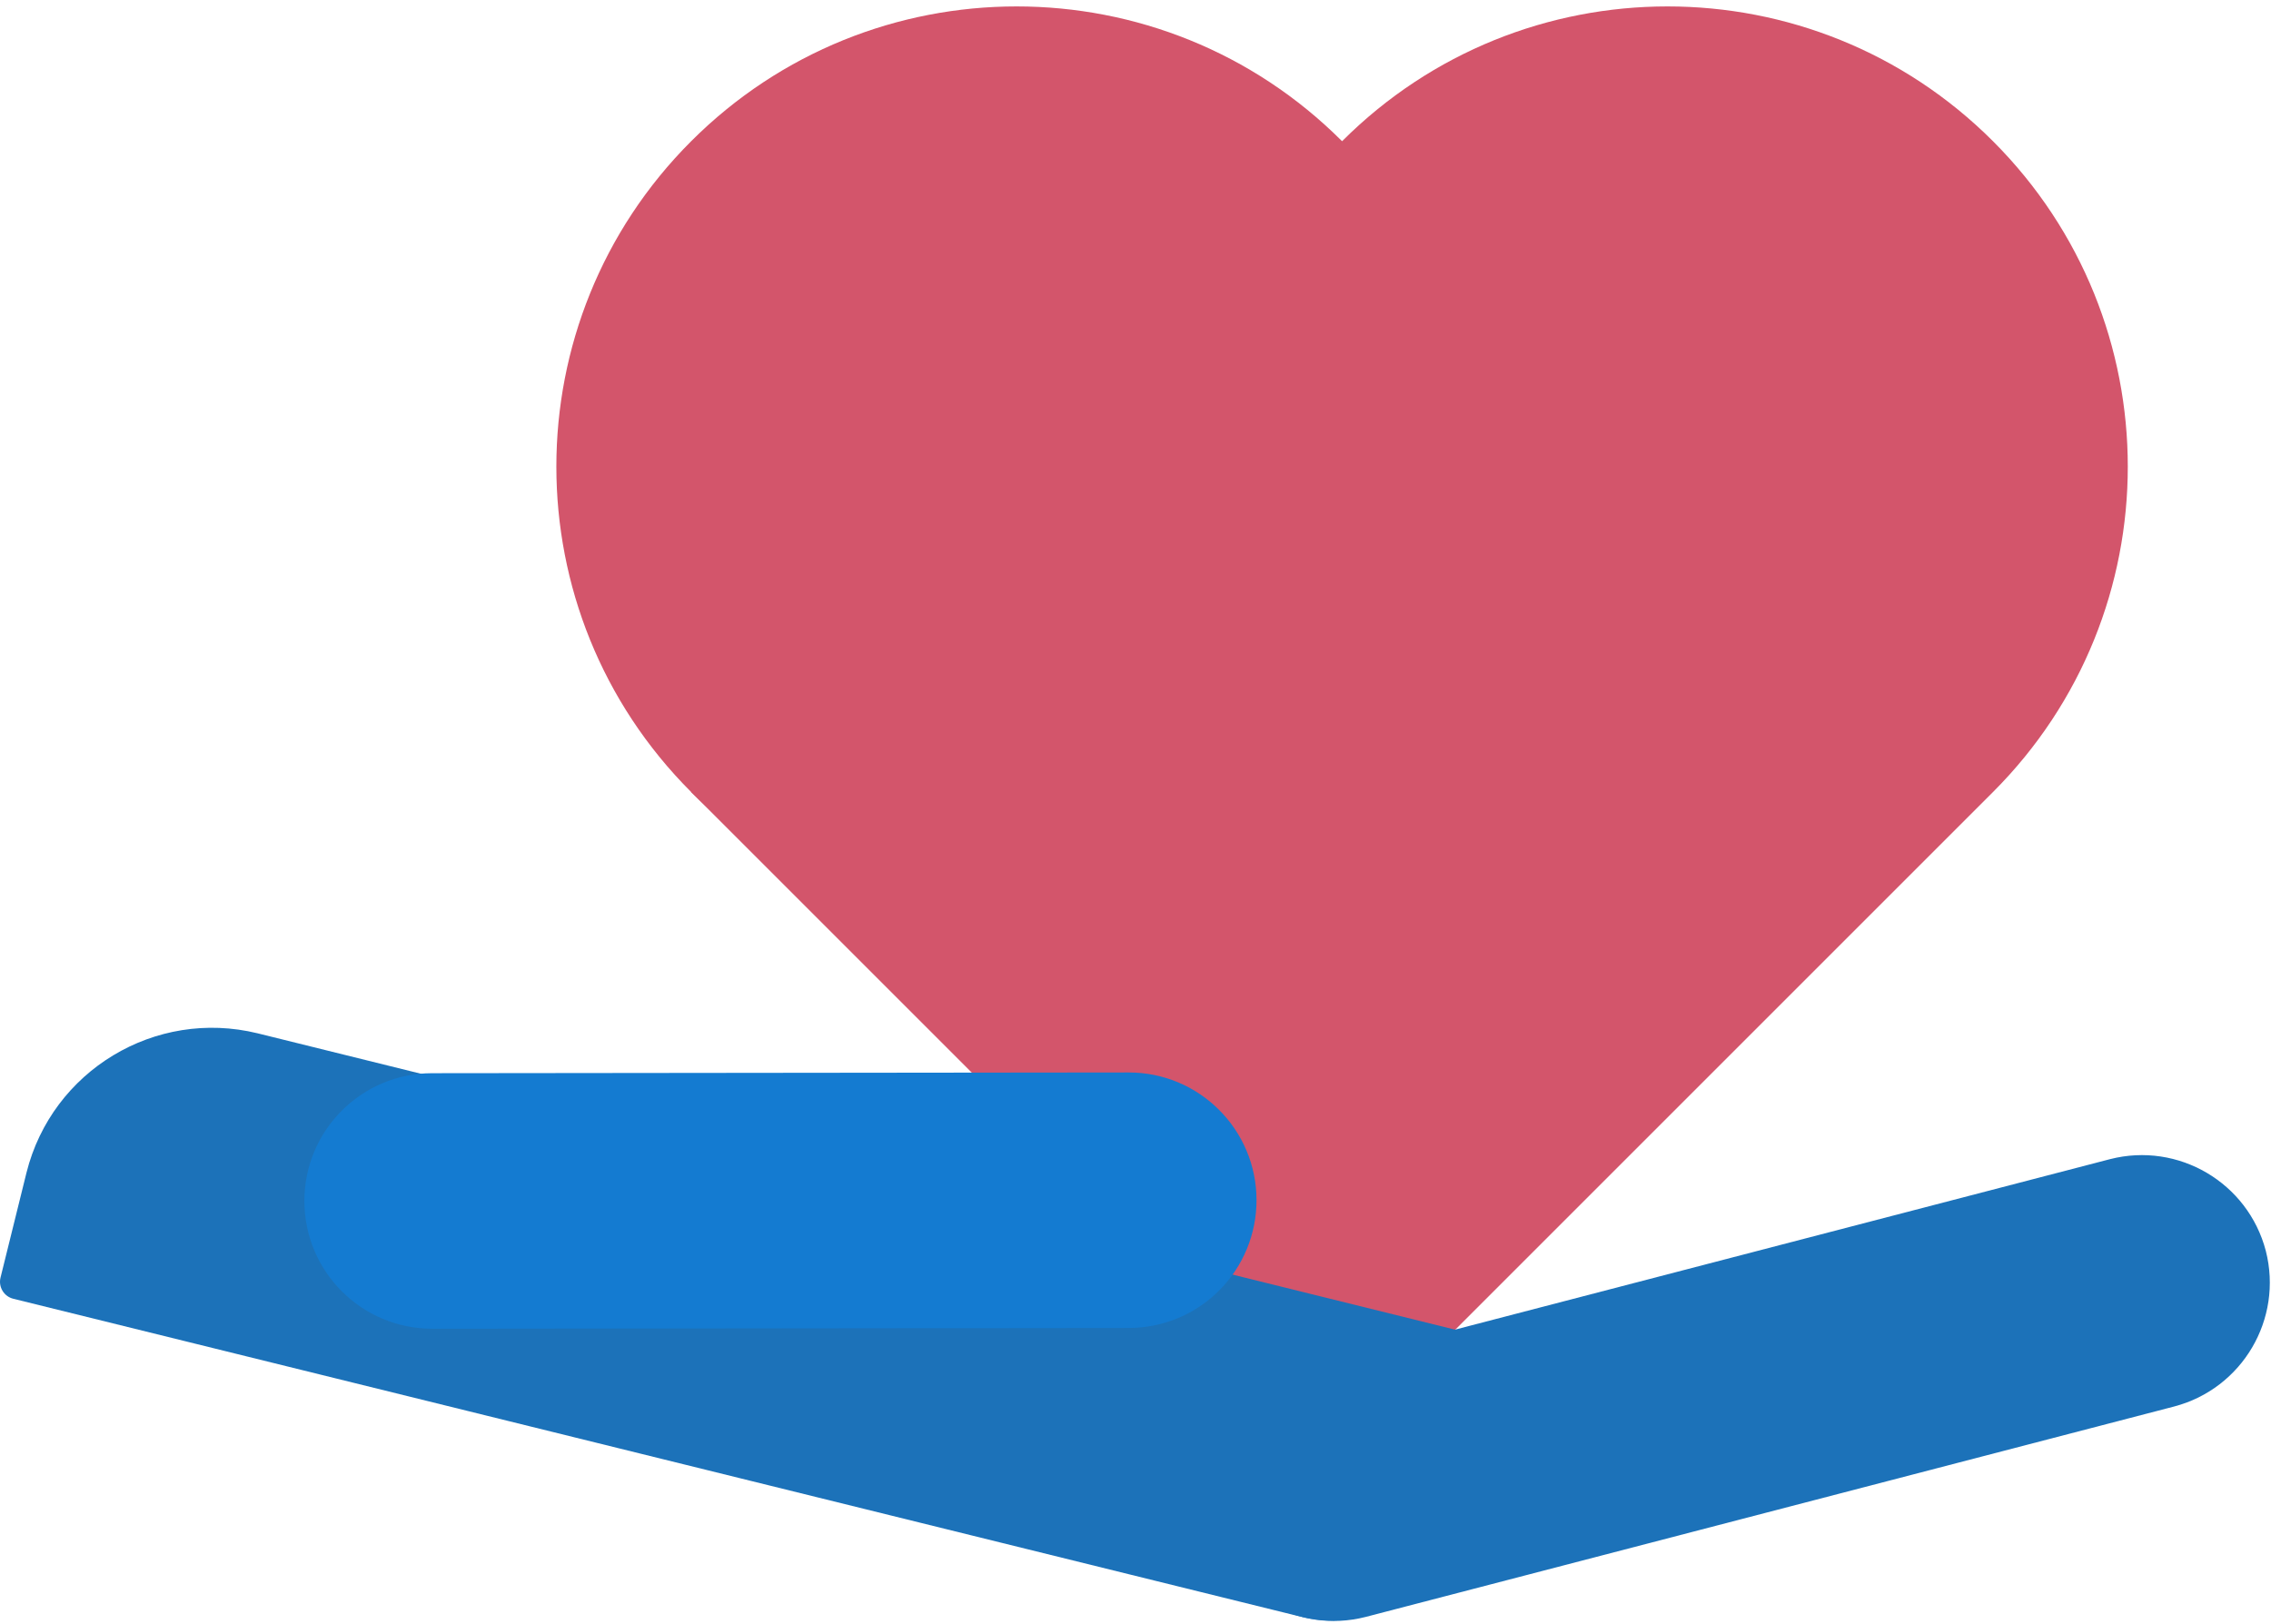
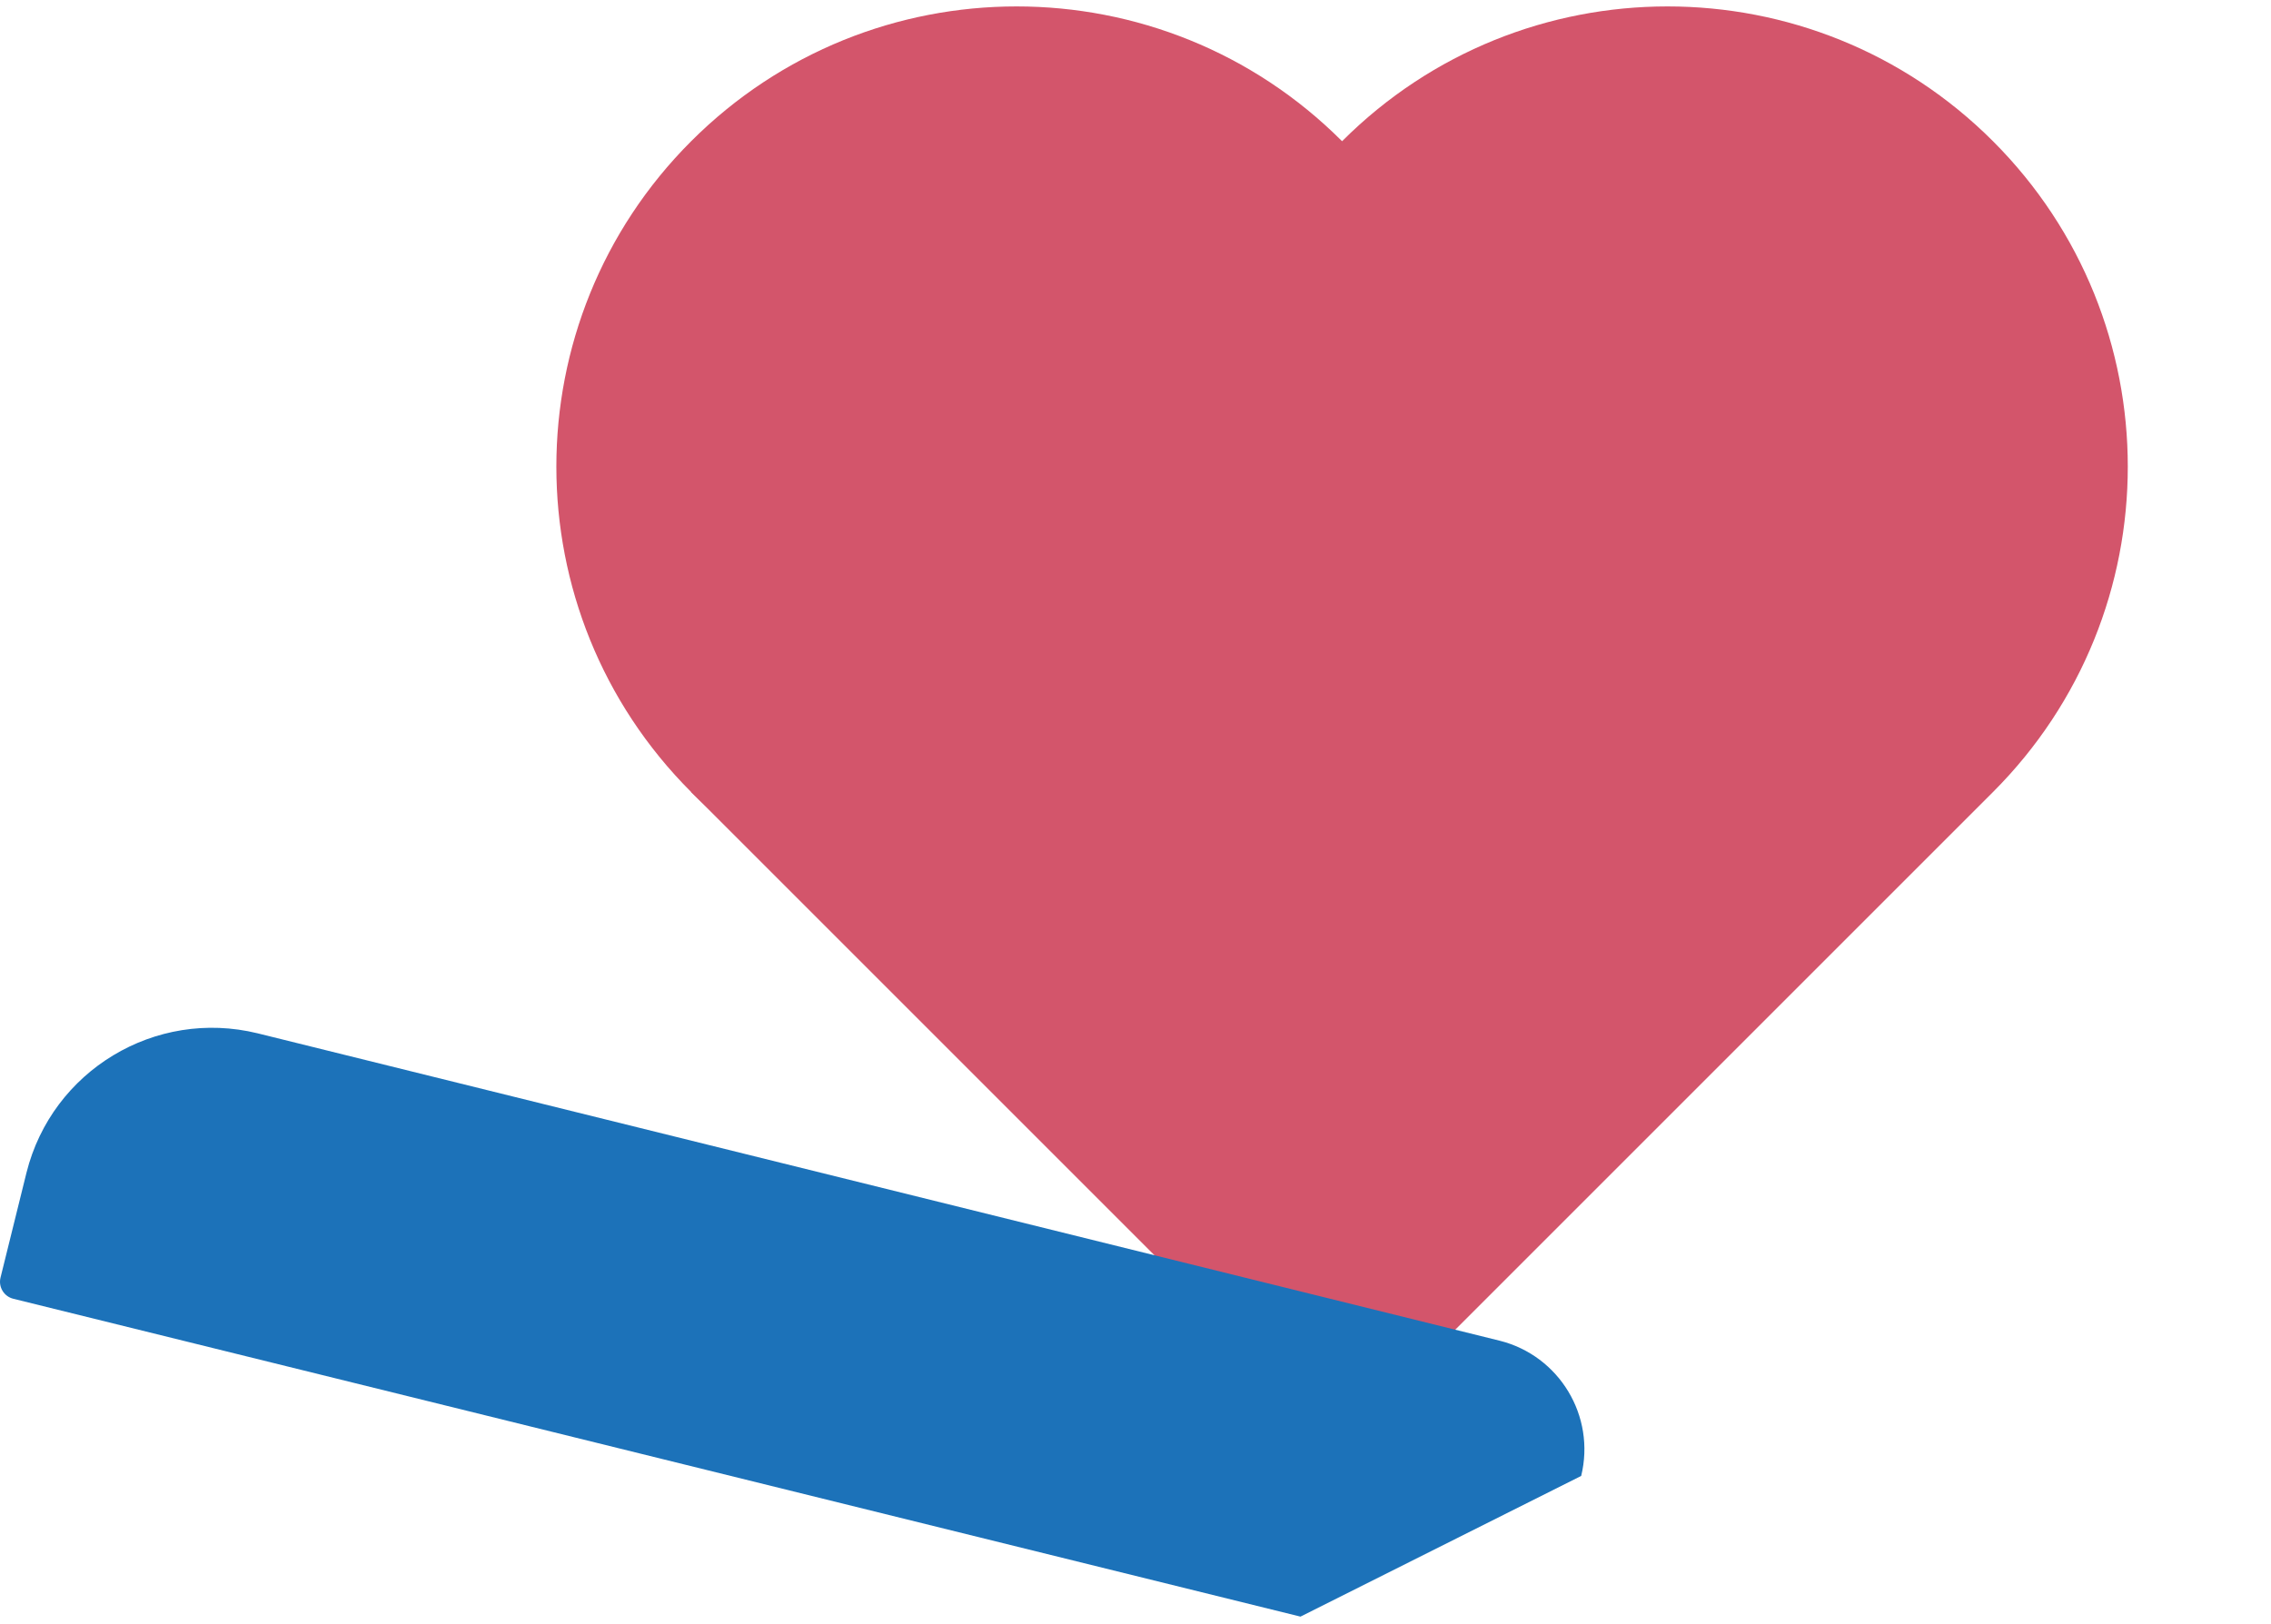
<svg xmlns="http://www.w3.org/2000/svg" width="200px" height="143px" viewBox="0 0 345 246" version="1.1">
  <title>Flywire-supports</title>
  <g id="Company-👌" stroke="none" stroke-width="1" fill="none" fill-rule="evenodd">
    <g id="Culture" transform="translate(-256, -342)">
      <g id="Group-2" transform="translate(205, 338)">
        <g id="Flywire-supports" transform="translate(51.001, 4)">
          <g id="icon-healthcare" transform="translate(83.999, 0)" fill="#D3556B">
            <path d="M218.766,21.118 C191.46,-6.189 147.188,-6.189 119.882,21.118 L20.999,120.001 L21.008,120.011 L119.882,218.885 L218.766,120.001 C246.071,92.695 246.071,48.424 218.766,21.118" id="Fill-37" />
            <path d="M20.998,21.118 C-6.307,48.423 -6.307,92.695 20.998,120.001 C21.002,120.004 21.005,120.007 21.008,120.011 C48.315,147.306 92.579,147.304 119.882,120.001 C147.188,92.695 147.188,48.423 119.882,21.118 C92.575,-6.189 48.305,-6.188 20.998,21.118 Z" id="Fill-39" />
          </g>
-           <path d="M207.462,245.333 L330.284,213.361 C340.642,210.646 346.863,200.076 344.208,189.703 L344.208,189.703 C341.493,179.345 330.923,173.123 320.55,175.778 L197.728,207.749 C187.37,210.464 181.149,221.034 183.803,231.408 L183.803,231.408 C186.518,241.766 197.088,247.987 207.462,245.333 L207.462,245.333 Z" id="Path" fill="#1C72B9" fill-rule="nonzero" />
-           <path d="M2.014,196.989 L197.562,245.285 C214.164,249.394 219.966,231.359 240.205,223.91 L240.205,223.91 C242.427,214.816 236.89,205.635 227.81,203.36 L39.118,156.656 C23.59,152.861 7.912,162.318 4.026,177.823 L0.077,193.778 C-0.271,195.199 0.595,196.634 2.014,196.989 L2.014,196.989 Z" id="Path" fill="#1C72B9" fill-rule="nonzero" />
-           <path d="M65.652,162.664 L171.472,162.664 C182.193,162.664 190.884,171.355 190.884,182.076 L190.884,182.076 C190.884,187.224 188.839,192.162 185.199,195.802 C181.558,199.443 176.621,201.488 171.472,201.488 L65.652,201.488 C54.931,201.488 46.24,192.797 46.24,182.076 L46.24,182.076 C46.24,171.355 54.931,162.664 65.652,162.664 L65.652,162.664 Z" id="Path" fill="#147BD1" fill-rule="nonzero" transform="translate(118.562, 182.076) rotate(-0.061) translate(-118.562, -182.076) " />
+           <path d="M2.014,196.989 L197.562,245.285 L240.205,223.91 C242.427,214.816 236.89,205.635 227.81,203.36 L39.118,156.656 C23.59,152.861 7.912,162.318 4.026,177.823 L0.077,193.778 C-0.271,195.199 0.595,196.634 2.014,196.989 L2.014,196.989 Z" id="Path" fill="#1C72B9" fill-rule="nonzero" />
        </g>
      </g>
    </g>
  </g>
</svg>